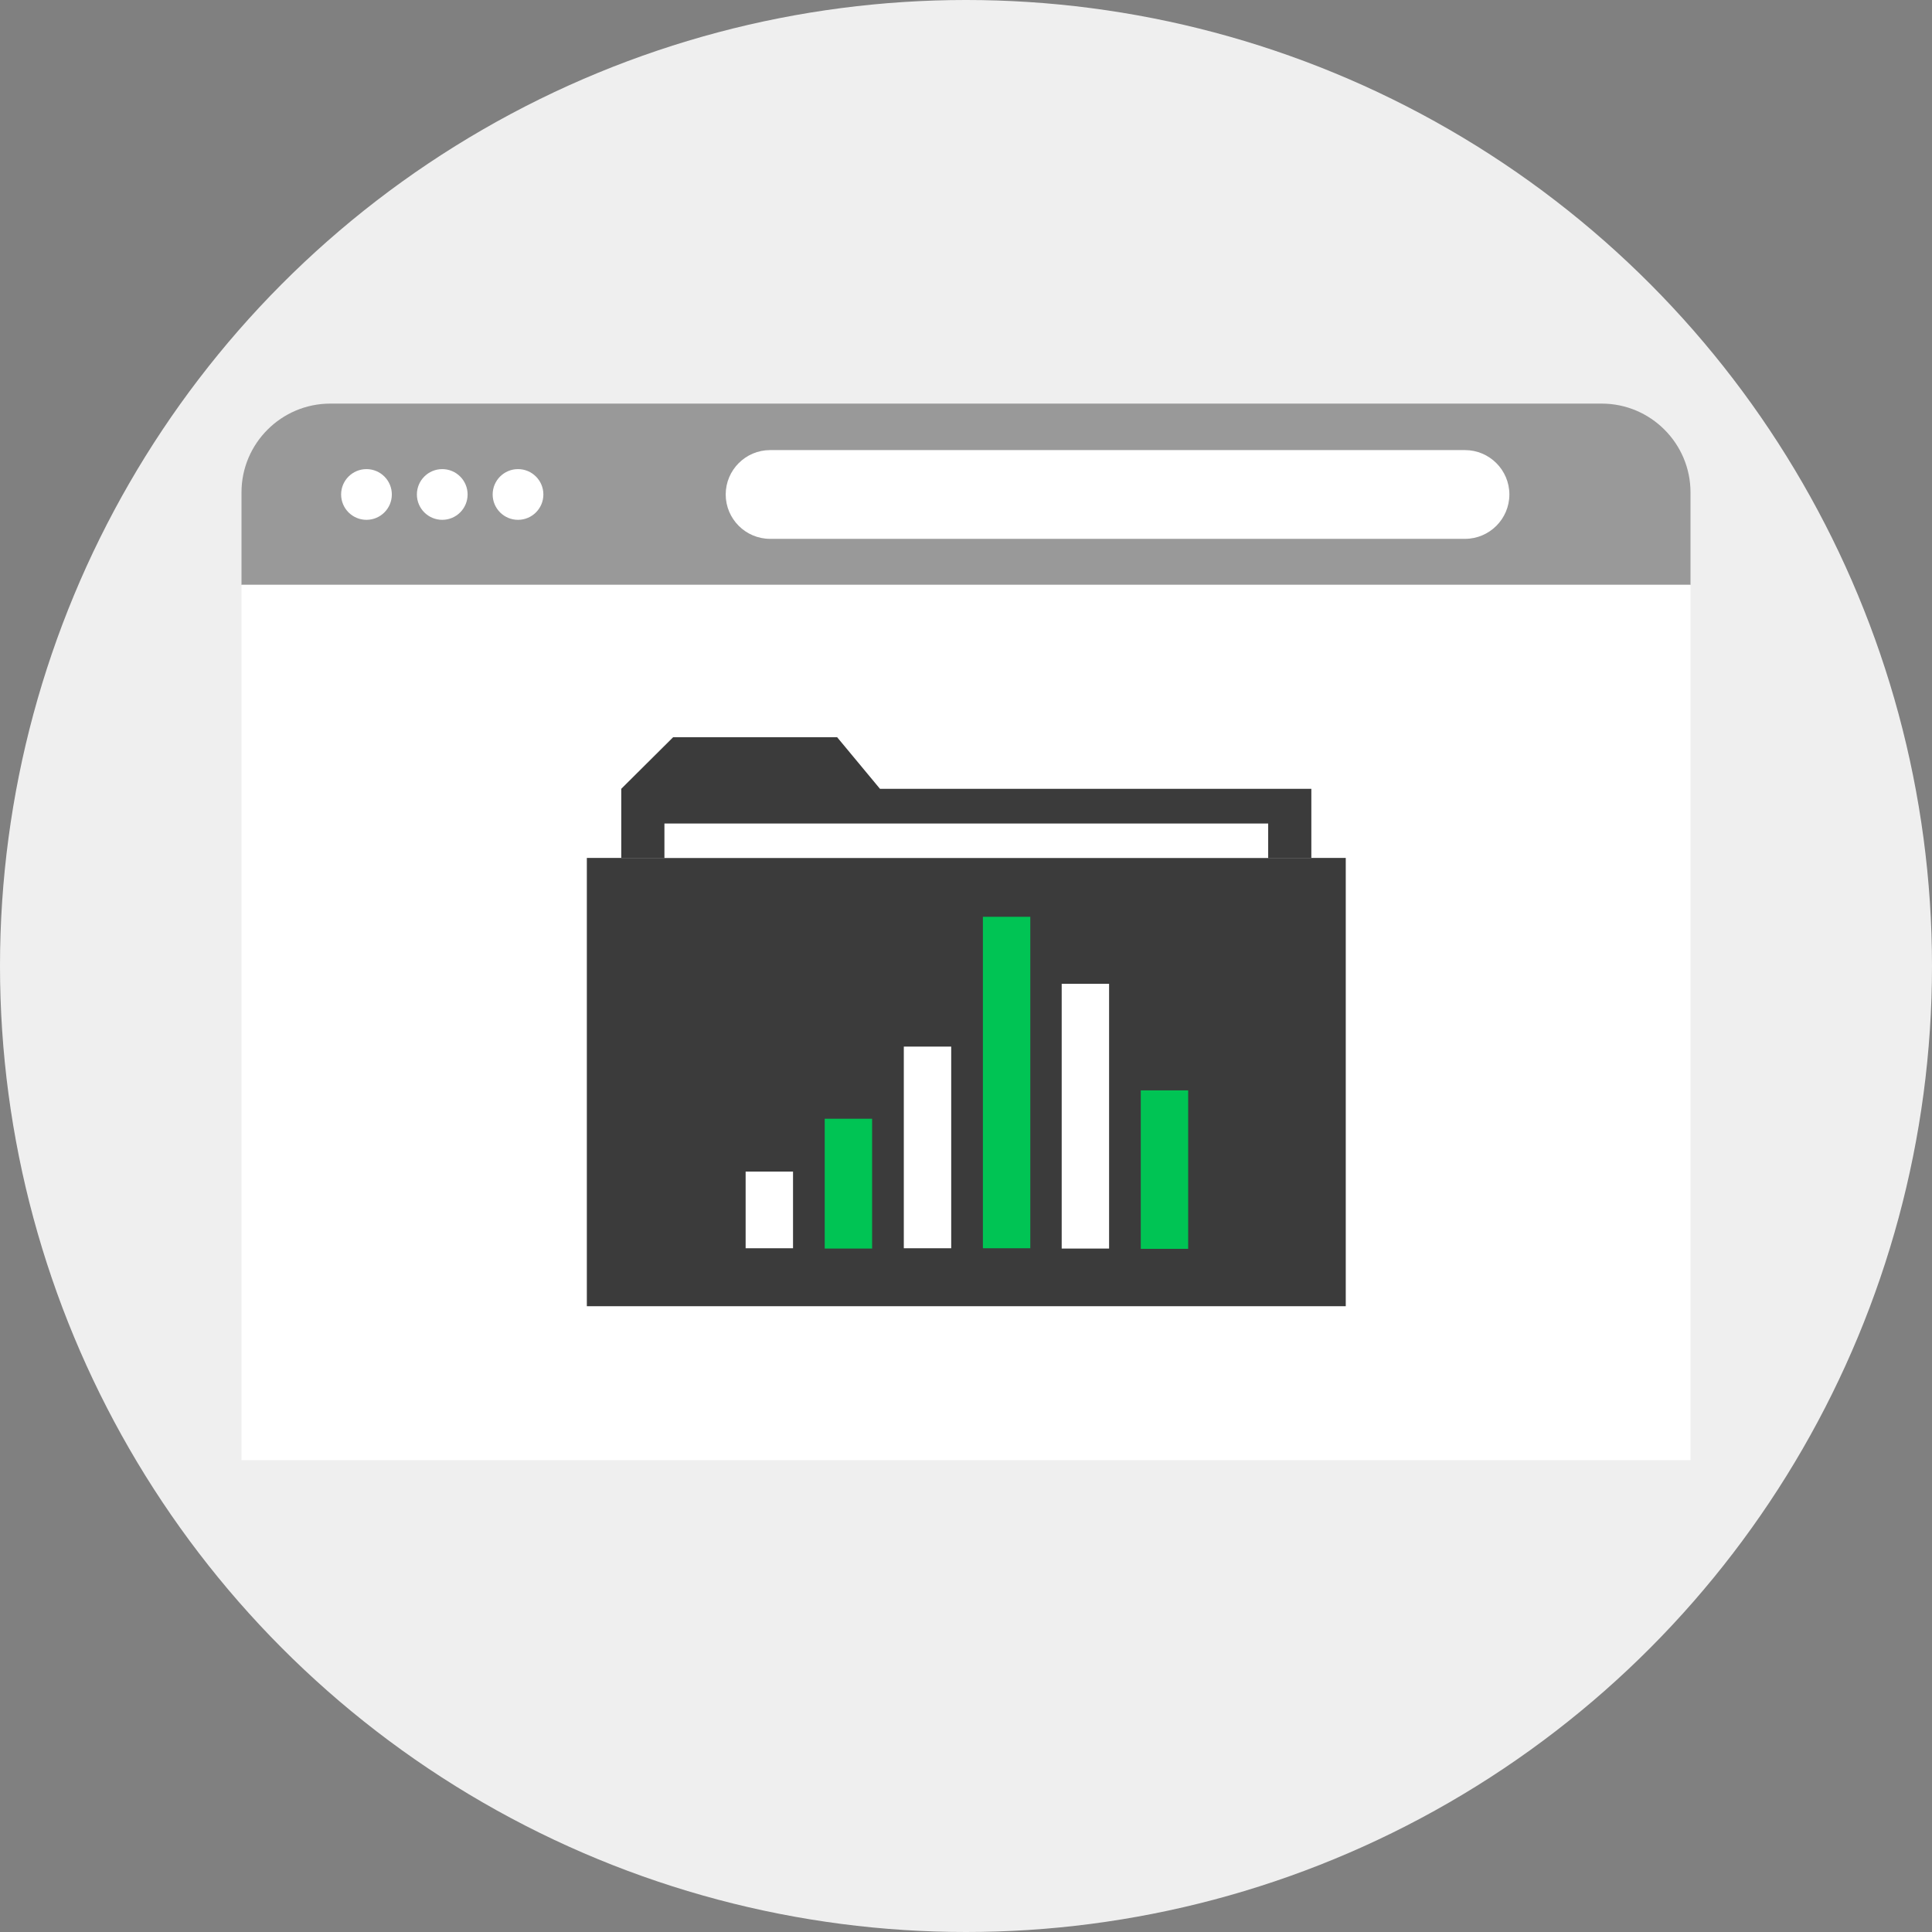
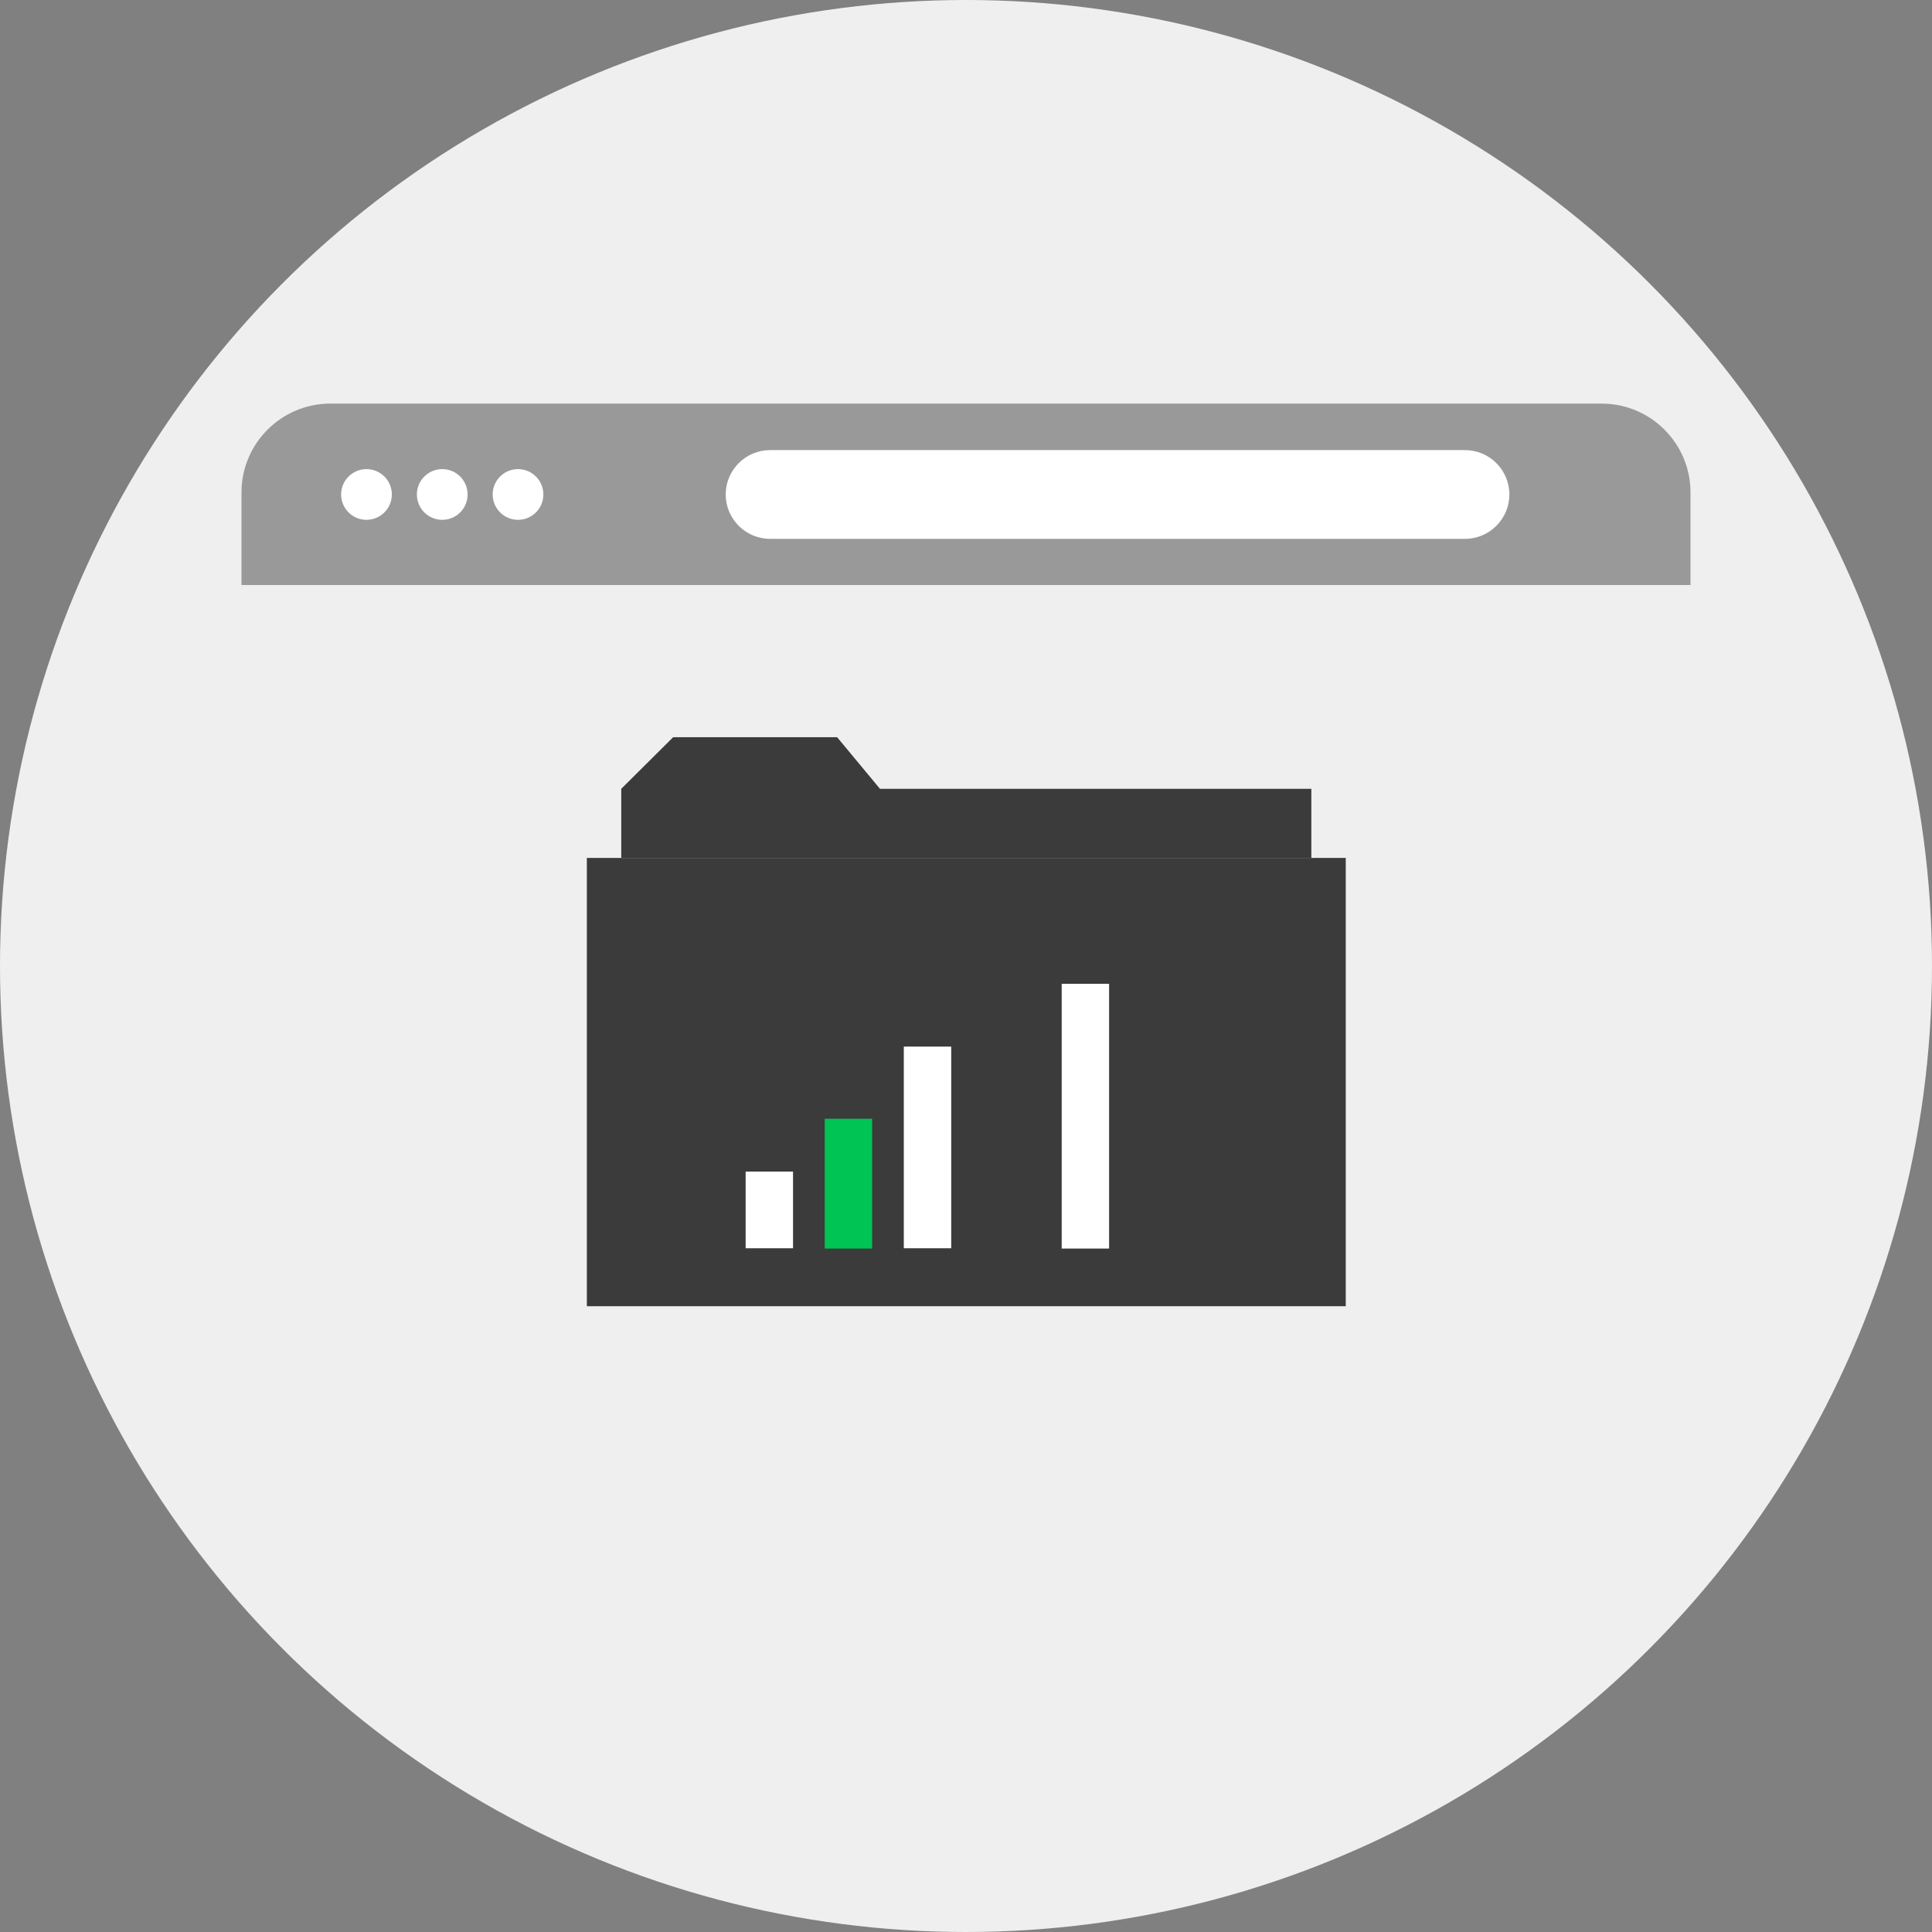
<svg xmlns="http://www.w3.org/2000/svg" version="1.1" id="Layer_1" viewBox="0 0 512 512" xml:space="preserve">
  <rect x="0" y="0" width="512" height="512" fill="#808080" stroke="none" />
  <circle style="fill:#EFEFEF;" cx="256" cy="256" r="256" />
  <path style="fill:#999999;" d="M448,155.04v-24.56c0-12.96-10.56-23.52-23.52-23.52H87.52c-12.96,0-23.52,10.56-23.52,23.52v24.56  H448z" />
  <g>
    <circle style="fill:#FFFFFF;" cx="97.12" cy="131.04" r="6.72" />
    <circle style="fill:#FFFFFF;" cx="117.2" cy="131.04" r="6.72" />
    <circle style="fill:#FFFFFF;" cx="137.28" cy="131.04" r="6.72" />
    <path style="fill:#FFFFFF;" d="M388.24,142.8H204.08c-6.48,0-11.76-5.28-11.76-11.76l0,0c0-6.48,5.28-11.76,11.76-11.76h184.16   c6.48,0,11.76,5.28,11.76,11.76l0,0C400,137.52,394.72,142.8,388.24,142.8z" />
-     <rect x="64" y="154.96" style="fill:#FFFFFF;" width="384" height="232" />
  </g>
  <g>
    <polygon style="fill:#3B3B3B;" points="233.2,209.04 221.84,195.36 178.4,195.36 164.64,209.04 164.64,227.36 347.52,227.36    347.52,209.04  " />
    <rect x="155.52" y="227.36" style="fill:#3B3B3B;" width="201.12" height="118.8" />
  </g>
-   <rect x="176.08" y="218.24" style="fill:#FFFFFF;" width="160" height="9.12" />
  <rect x="218.56" y="296.48" style="fill:#00C454;" width="12.56" height="34.4" />
  <g>
    <rect x="197.6" y="310.48" style="fill:#FFFFFF;" width="12.56" height="20.32" />
    <rect x="239.52" y="277.36" style="fill:#FFFFFF;" width="12.56" height="53.44" />
  </g>
-   <rect x="260.48" y="242.96" style="fill:#00C454;" width="12.56" height="87.84" />
  <rect x="281.36" y="260.72" style="fill:#FFFFFF;" width="12.56" height="70.16" />
-   <rect x="302.32" y="288.96" style="fill:#00C454;" width="12.56" height="42" />
</svg>